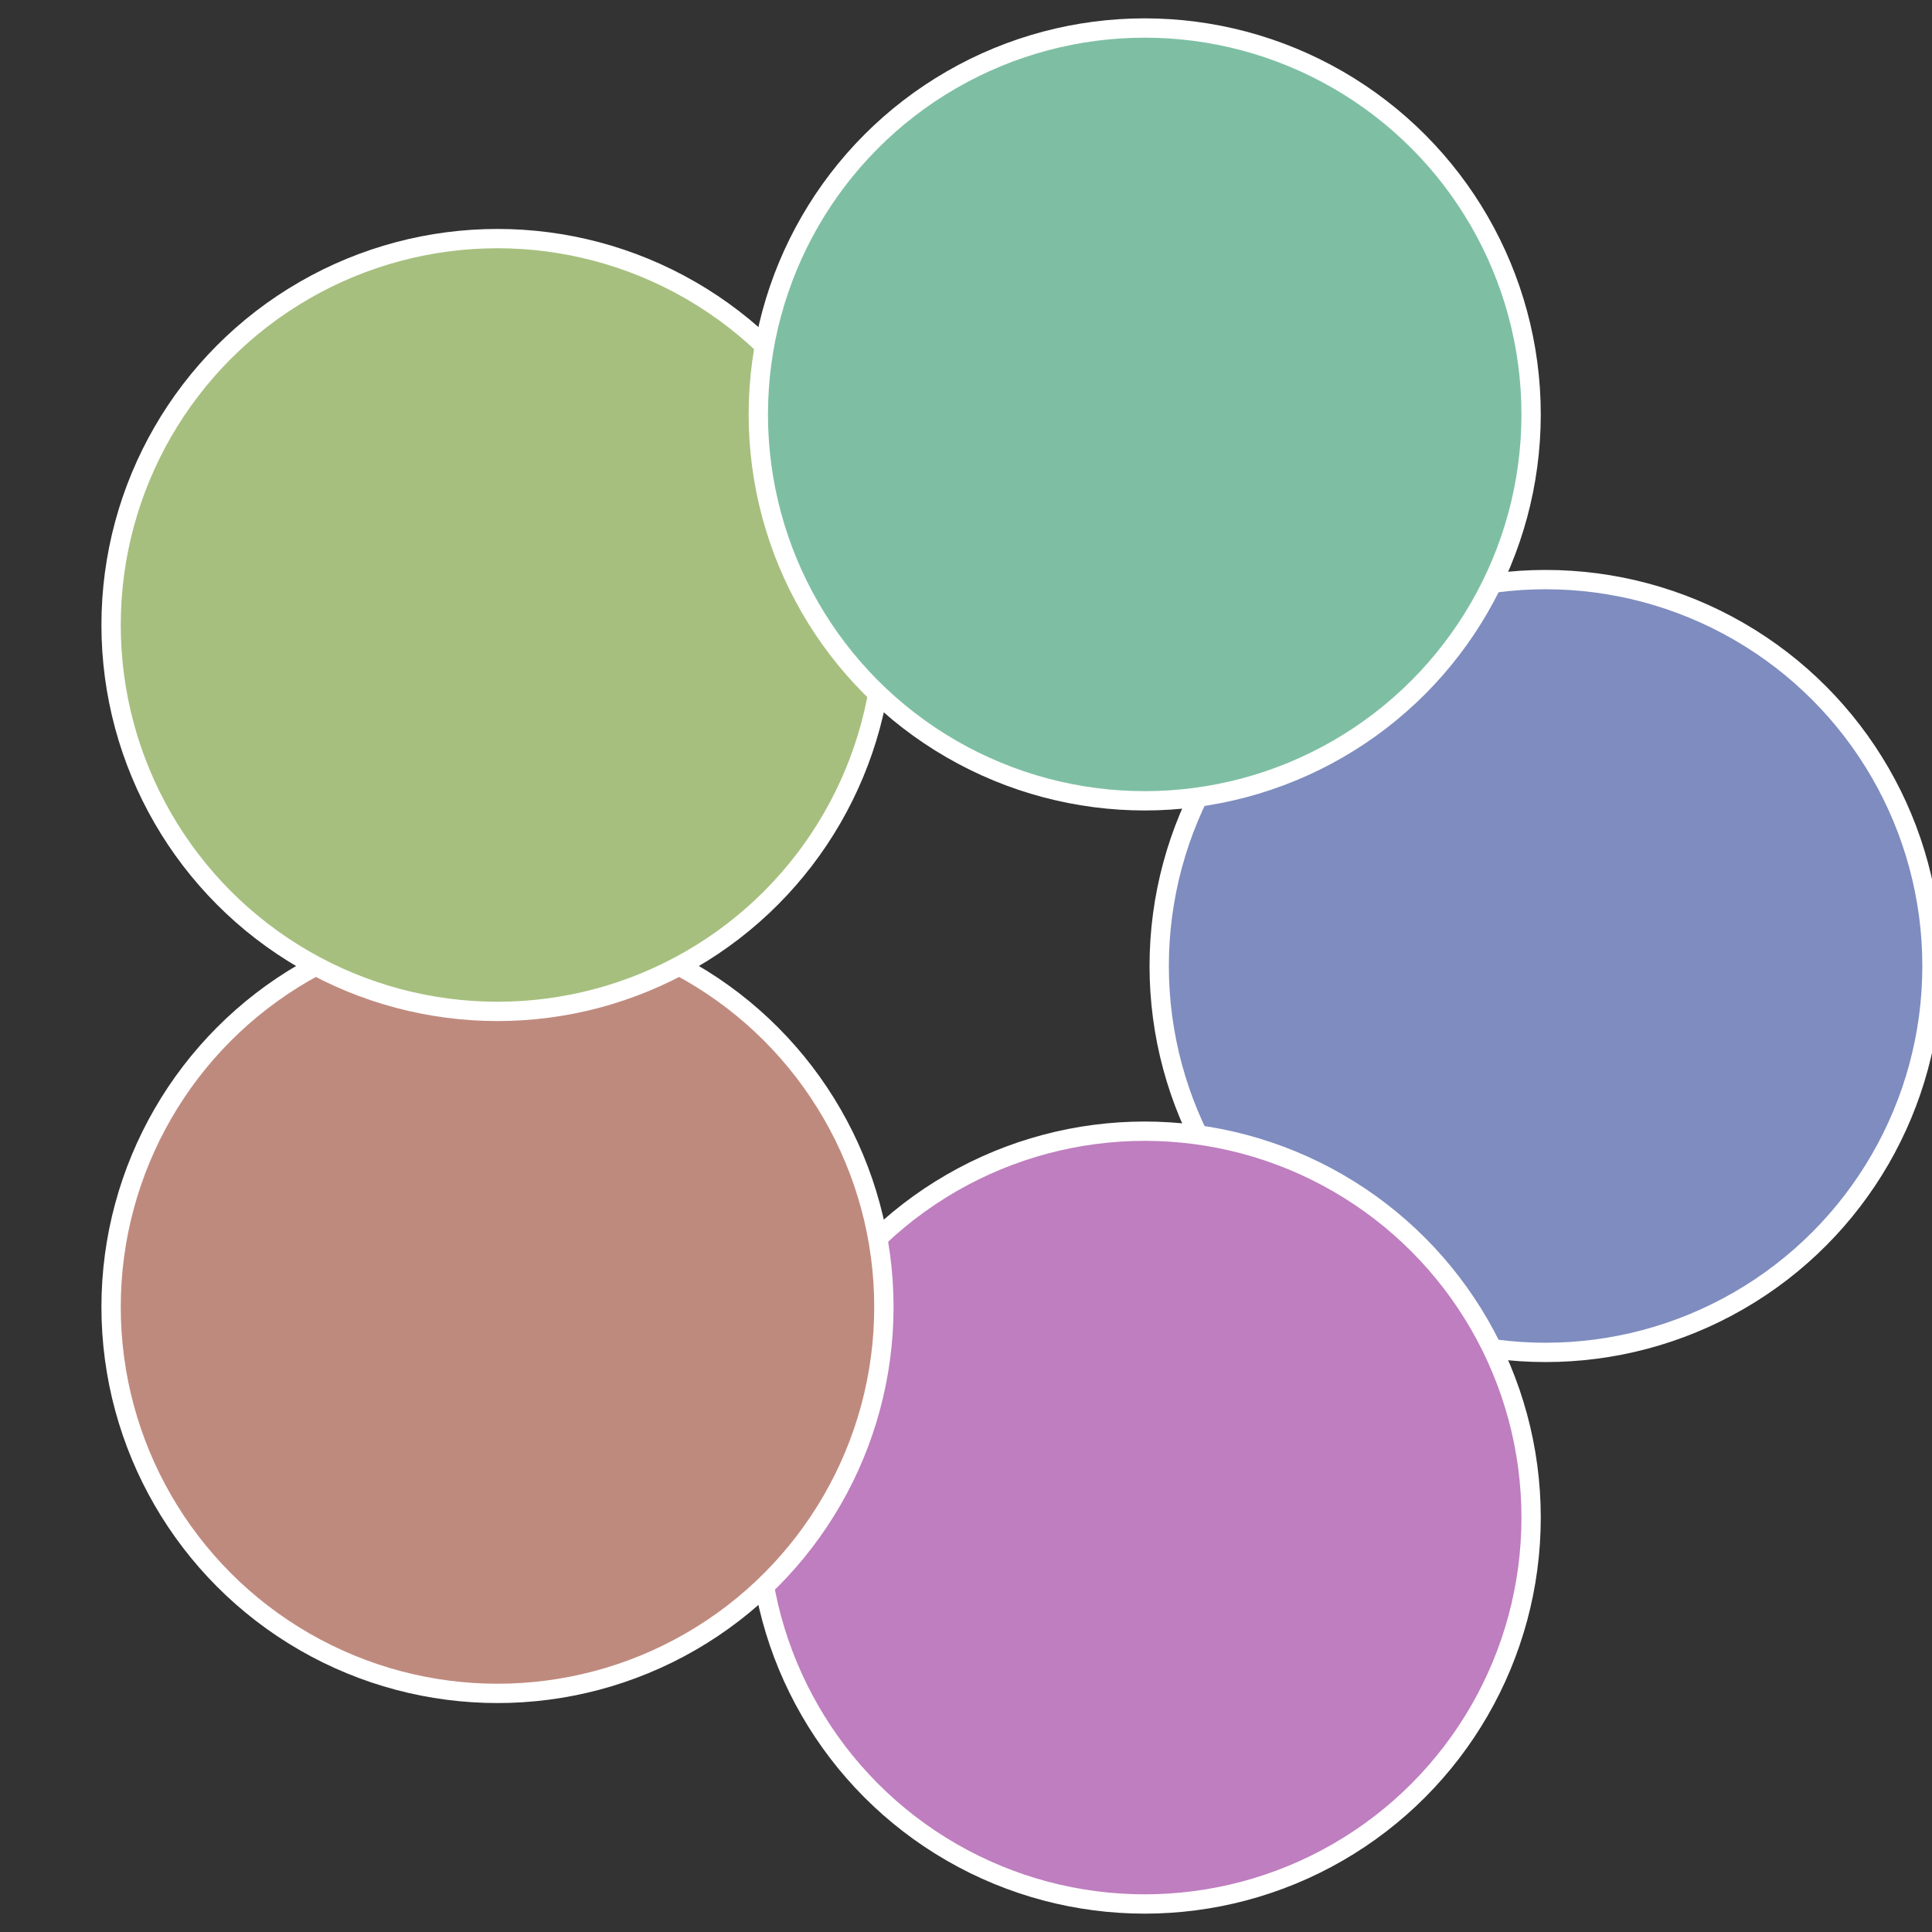
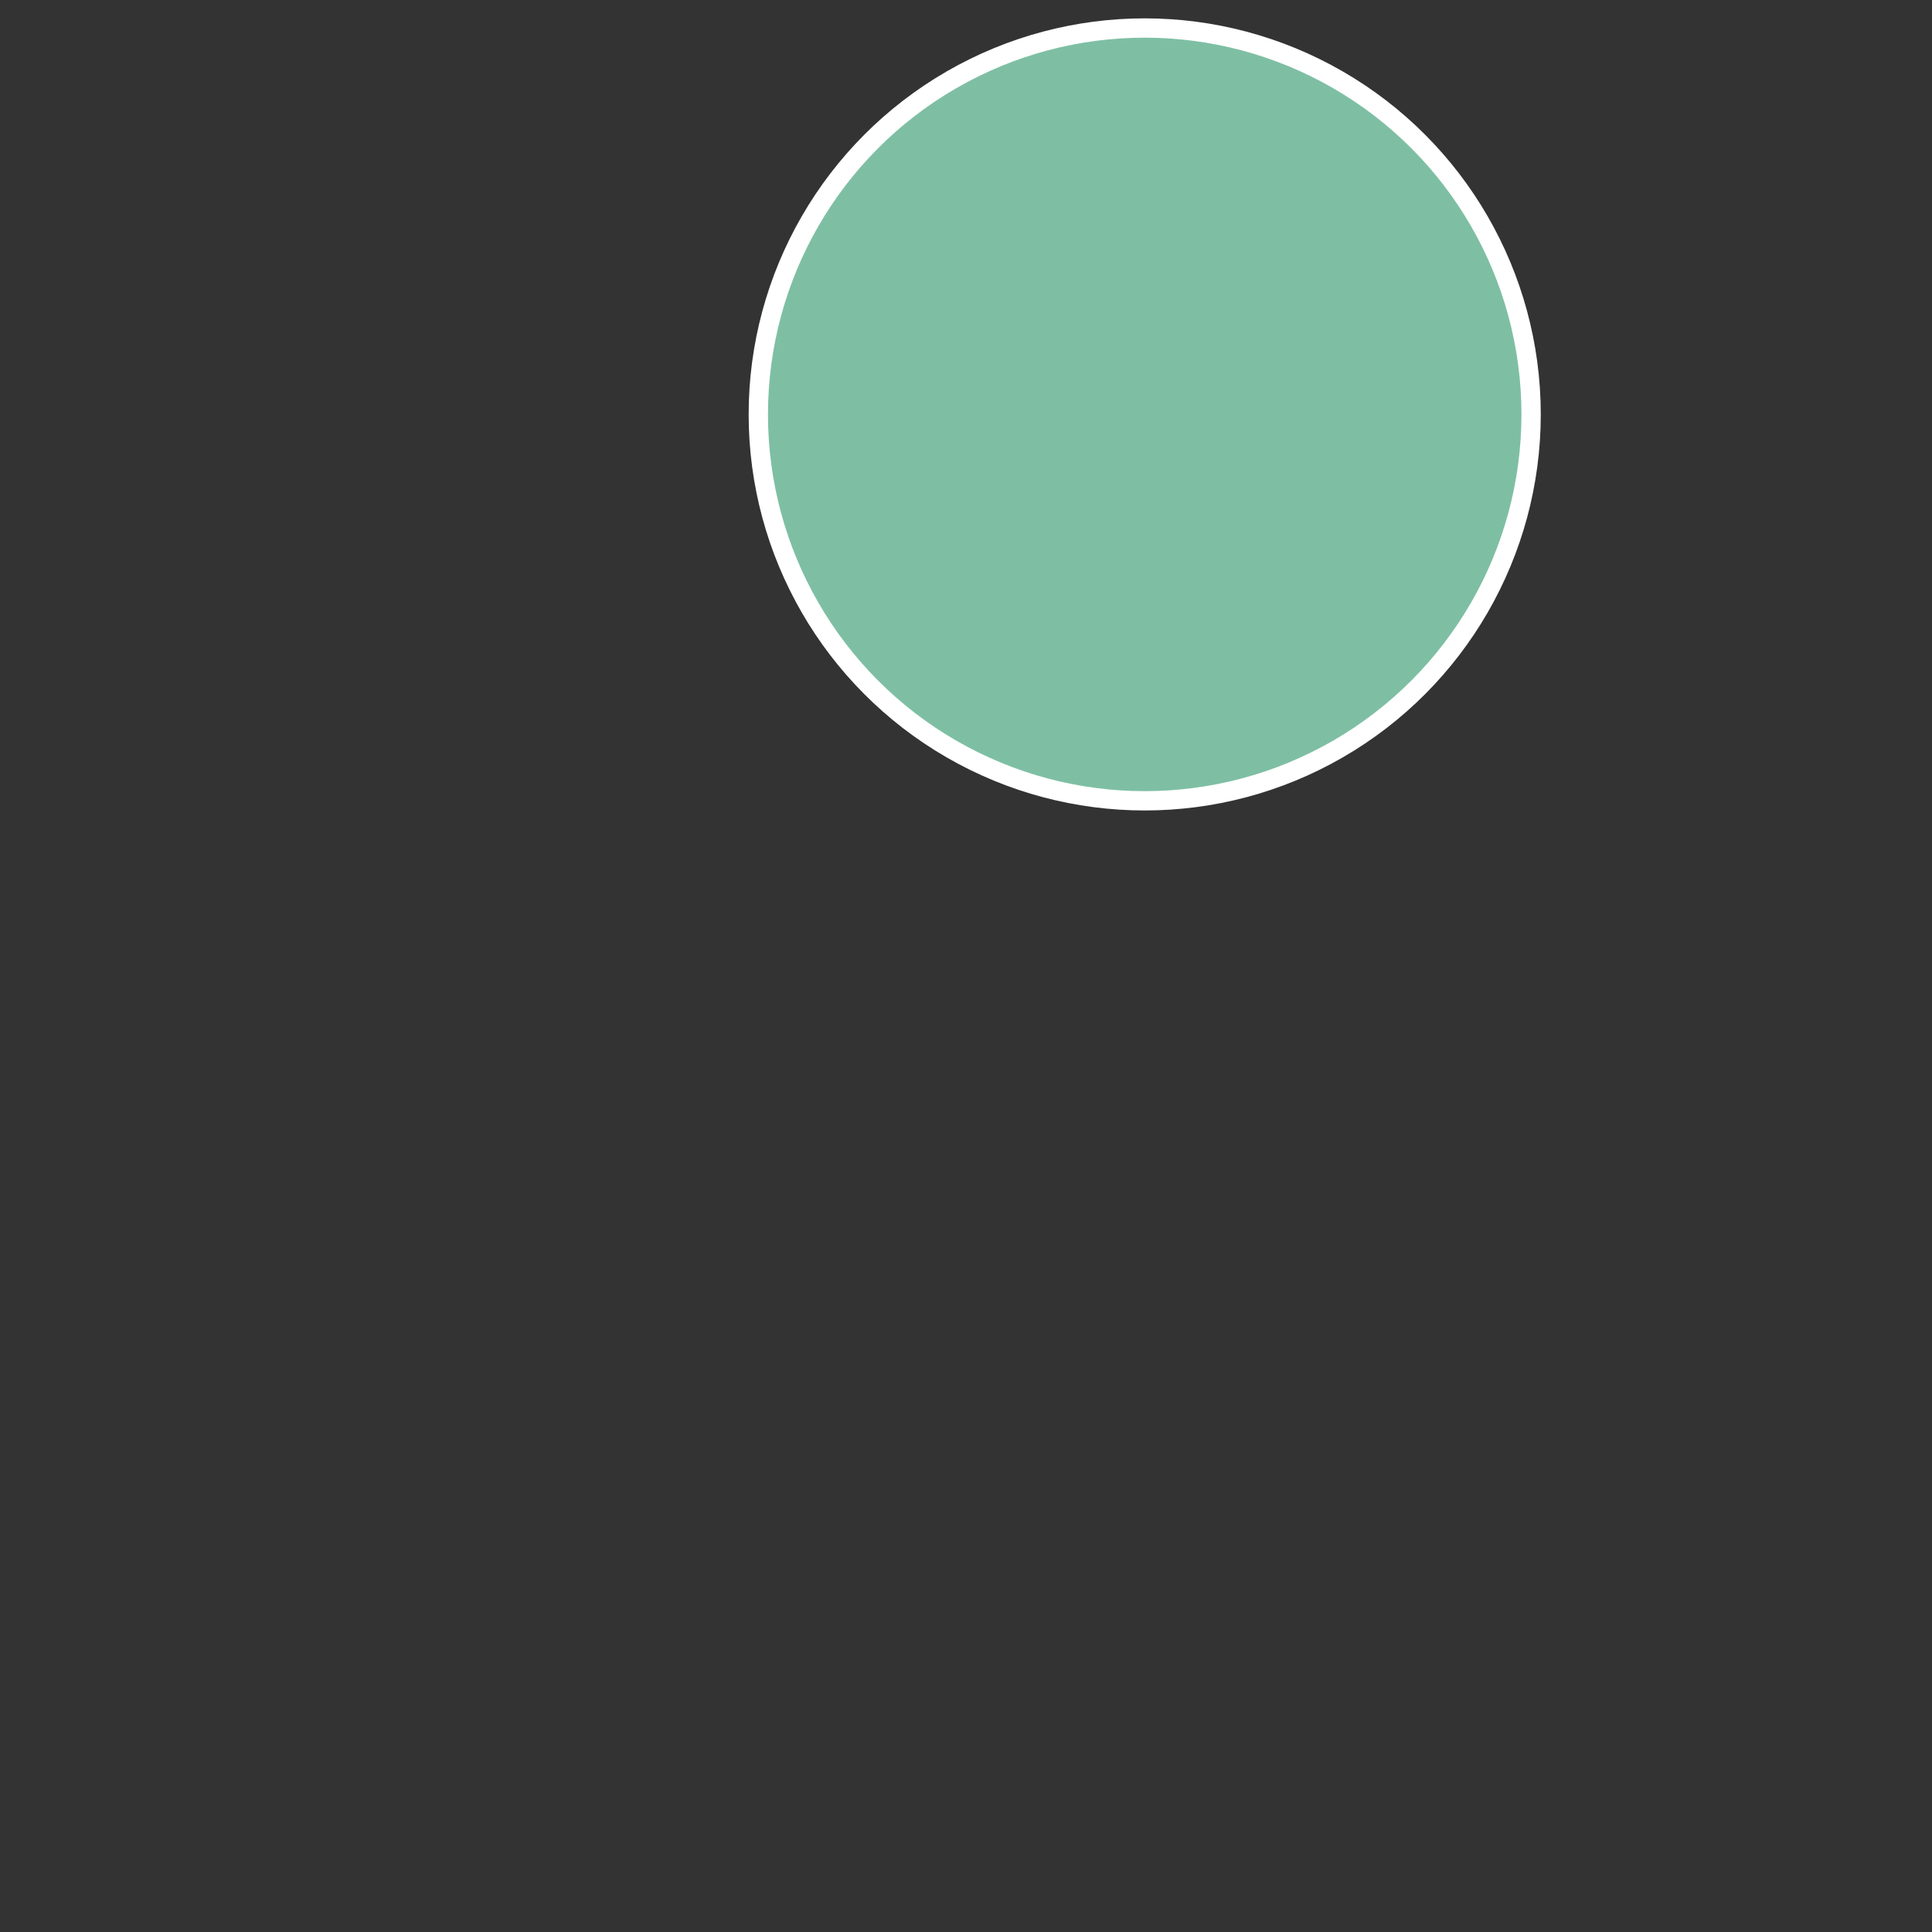
<svg xmlns="http://www.w3.org/2000/svg" width="500" height="500" viewBox="-1 -1 2 2">
  <rect x="-1" y="-1" width="2" height="2" fill="#333333" stroke="none" />
-   <circle cx="0.6" cy="0" r="0.4" fill="#7e8cbf" stroke="#fff" stroke-width="1%" />
-   <circle cx="0.185" cy="0.571" r="0.4" fill="#be7ebf" stroke="#fff" stroke-width="1%" />
-   <circle cx="-0.485" cy="0.353" r="0.4" fill="#bf8a7e" stroke="#fff" stroke-width="1%" />
-   <circle cx="-0.485" cy="-0.353" r="0.4" fill="#a6bf7e" stroke="#fff" stroke-width="1%" />
  <circle cx="0.185" cy="-0.571" r="0.4" fill="#7ebfa4" stroke="#fff" stroke-width="1%" />
</svg>